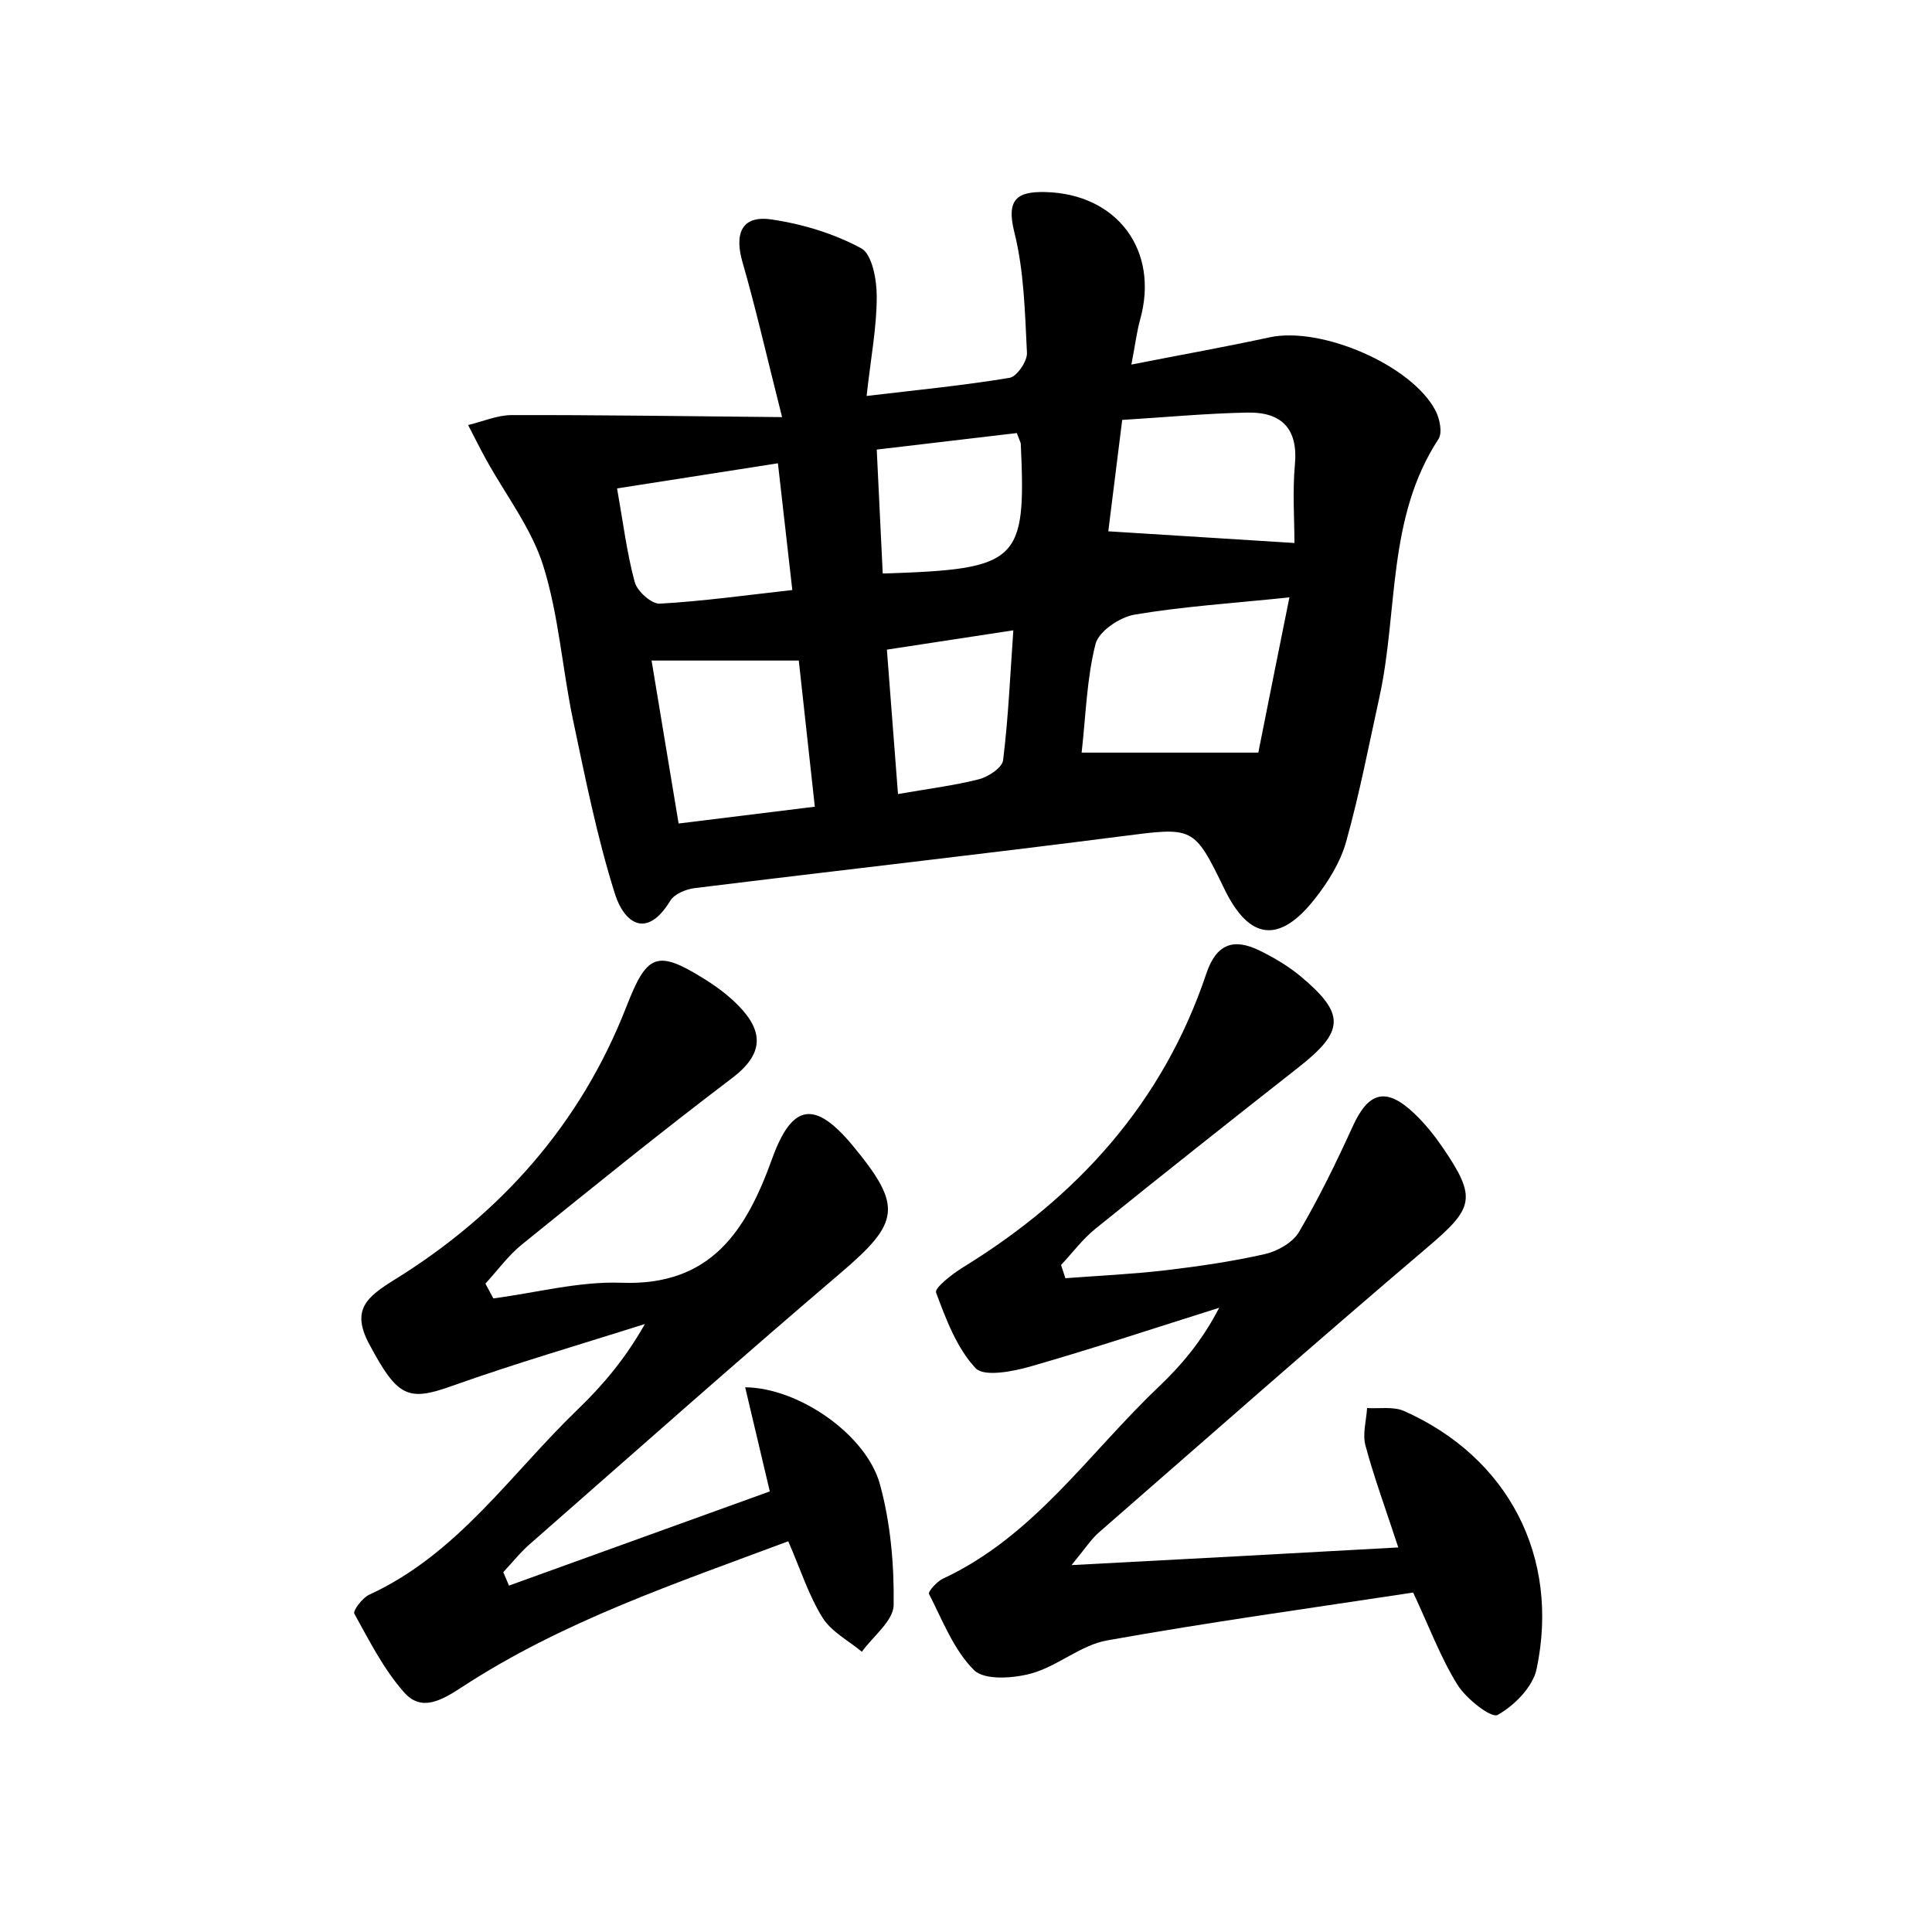
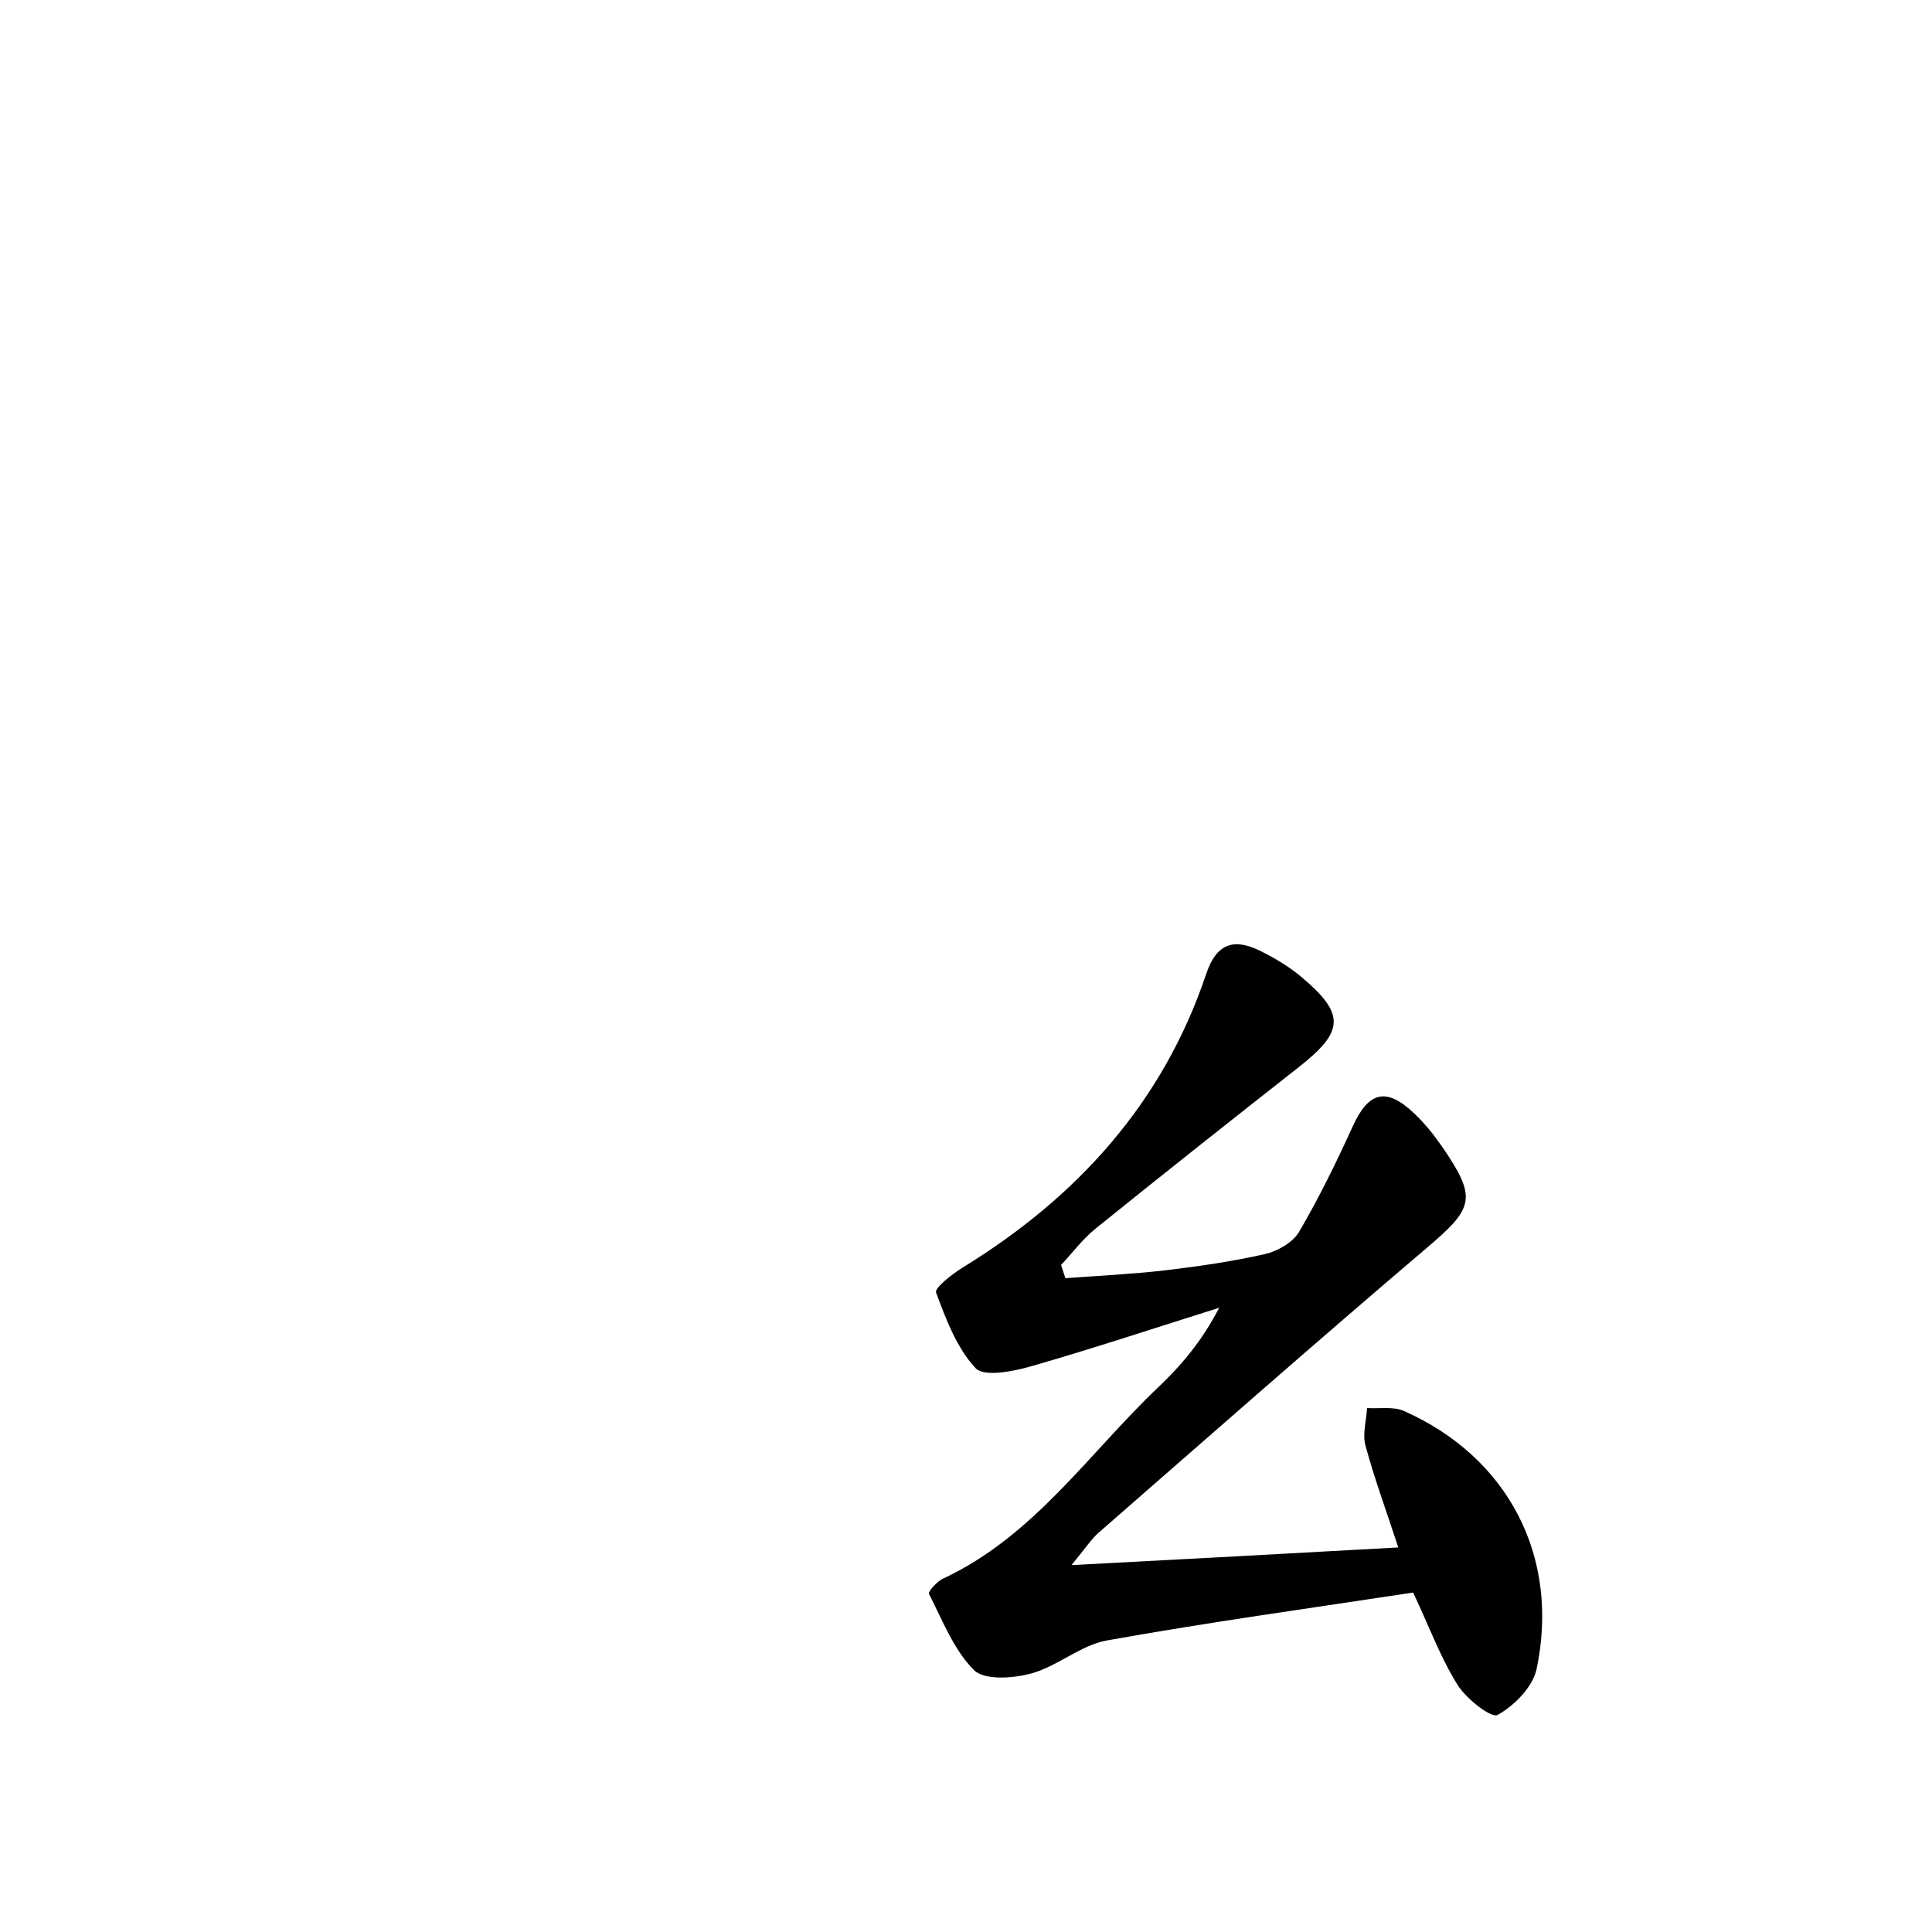
<svg xmlns="http://www.w3.org/2000/svg" enable-background="new 0 0 200 200" viewBox="0 0 200 200">
-   <path d="m80.96 43.18c-1.65-6.54-2.74-11.34-4.1-16.05-.83-2.88-.14-4.85 2.94-4.42 3.22.46 6.51 1.46 9.35 2.99 1.14.62 1.62 3.29 1.61 5.03 0 3.12-.6 6.23-1.05 10.26 5.41-.64 10.14-1.1 14.81-1.88.75-.13 1.84-1.73 1.79-2.59-.21-4.19-.3-8.47-1.31-12.5-.86-3.41.32-4.2 3.17-4.14 7.5.17 11.85 6.06 9.86 13.19-.35 1.25-.5 2.55-.91 4.67 5.23-1.03 9.79-1.84 14.31-2.82 5.32-1.15 14.69 2.85 17.17 7.58.44.84.74 2.3.31 2.95-5.35 8.17-4.16 17.79-6.11 26.7-1.1 5.01-2.07 10.06-3.45 14.99-.59 2.11-1.86 4.16-3.24 5.91-3.67 4.67-6.79 4.27-9.35-1-3.2-6.59-3.21-6.43-10.73-5.47-14.7 1.89-29.42 3.54-44.13 5.36-.89.11-2.08.6-2.51 1.3-2.53 4.14-4.83 2.16-5.73-.7-1.85-5.86-3.06-11.94-4.33-17.96-1.12-5.32-1.48-10.85-3.09-16-1.22-3.89-3.88-7.32-5.89-10.96-.66-1.19-1.26-2.41-1.89-3.62 1.51-.36 3.02-1.03 4.53-1.03 8.81-.02 17.61.11 27.97.21zm52.52 18.66c-5.95.62-11.05.94-16.05 1.79-1.52.26-3.68 1.72-4.02 3.03-.91 3.57-1 7.34-1.44 11.25h18.29c.92-4.64 2.04-10.22 3.22-16.07zm-63.23 23.41c4.88-.6 9.4-1.16 14.1-1.74-.61-5.54-1.13-10.29-1.66-15.13-5.31 0-10.19 0-15.24 0 .93 5.57 1.83 11.03 2.8 16.87zm44.48-30.25c6.38.4 12.62.79 19.27 1.21 0-2.45-.21-5.31.05-8.14.34-3.75-1.44-5.42-4.88-5.36-4.3.08-8.59.49-13 .76-.53 4.26-1 7.98-1.44 11.53zm-34.2-7.04c-5.75.9-11.03 1.73-16.65 2.6.63 3.55 1.01 6.69 1.83 9.71.26.94 1.74 2.27 2.59 2.22 4.48-.25 8.95-.88 13.72-1.41-.52-4.59-.99-8.7-1.49-13.12zm24.73-3.13c-4.8.56-9.53 1.12-14.5 1.71.22 4.57.42 8.71.62 12.83 14.11-.44 14.86-1.17 14.29-13.43-.01-.14-.1-.28-.41-1.11zm-12.3 37.37c3.08-.54 5.77-.87 8.37-1.53.98-.25 2.42-1.2 2.51-1.97.54-4.35.73-8.75 1.06-13.45-4.88.75-8.84 1.35-13.09 2 .39 5.04.74 9.67 1.15 14.95z" />
-   <path d="m144.75 160.19c-1.31-4-2.51-7.24-3.4-10.56-.32-1.19.09-2.57.17-3.87 1.28.08 2.71-.18 3.81.3 10.78 4.78 16.18 15.08 13.74 26.71-.39 1.86-2.31 3.8-4.04 4.76-.65.36-3.25-1.67-4.15-3.12-1.74-2.79-2.9-5.94-4.59-9.55-10.57 1.61-21.18 3.07-31.71 4.96-2.71.49-5.09 2.66-7.8 3.41-1.88.52-4.87.73-5.95-.34-2.1-2.09-3.26-5.15-4.66-7.89-.12-.23.81-1.28 1.43-1.57 9.41-4.38 15.08-12.95 22.28-19.8 2.39-2.27 4.54-4.79 6.33-8.25-6.5 2.04-12.96 4.19-19.51 6.07-1.85.53-4.84 1.11-5.71.18-1.95-2.09-3.06-5.06-4.09-7.83-.17-.47 1.65-1.9 2.75-2.58 11.87-7.29 20.75-17.07 25.23-30.44 1.05-3.12 2.86-3.68 5.53-2.37 1.49.73 2.95 1.6 4.22 2.65 4.67 3.9 4.56 5.69-.22 9.44-7.03 5.52-14.04 11.07-20.99 16.68-1.34 1.08-2.39 2.5-3.58 3.77.15.46.3.92.45 1.37 3.45-.26 6.92-.42 10.36-.82 3.45-.41 6.91-.91 10.3-1.68 1.31-.3 2.89-1.2 3.53-2.3 2.06-3.51 3.85-7.18 5.54-10.89 1.65-3.64 3.48-4.14 6.42-1.33 1.09 1.04 2.05 2.24 2.9 3.48 3.6 5.27 3.22 6.28-1.65 10.41-11.42 9.71-22.68 19.63-33.98 29.49-.74.65-1.29 1.52-2.79 3.34 11.88-.62 22.62-1.21 33.83-1.83z" />
-   <path d="m51.07 134.41c4.42-.58 8.87-1.78 13.27-1.62 9.31.35 12.93-5.46 15.59-12.84 2.07-5.73 4.42-6.08 8.34-1.36 5.2 6.28 4.89 7.95-1.23 13.17-10.84 9.24-21.49 18.7-32.2 28.09-1 .87-1.83 1.93-2.74 2.9.2.46.4.93.59 1.39 8.88-3.21 17.76-6.41 27-9.75-.86-3.63-1.68-7.12-2.55-10.78 5.58.06 12.55 4.93 13.95 10.04 1.1 4.01 1.48 8.33 1.42 12.5-.02 1.63-2.13 3.23-3.29 4.84-1.39-1.16-3.16-2.07-4.07-3.53-1.42-2.27-2.25-4.91-3.55-7.91-11.64 4.36-23.36 8.28-33.78 15.1-2.18 1.42-4.21 2.56-5.99.54-2.11-2.38-3.59-5.33-5.15-8.14-.17-.3.83-1.64 1.53-1.96 9.16-4.2 14.66-12.51 21.6-19.19 2.6-2.5 4.94-5.28 6.95-8.84-6.67 2.12-13.4 4.07-19.99 6.42-4.55 1.62-5.62 1.16-8.56-4.36-1.88-3.54-.25-4.86 2.67-6.67 10.97-6.8 19.23-16.1 23.96-28.23 2.12-5.44 3.12-5.97 8.07-2.88 1.27.79 2.51 1.71 3.55 2.78 2.62 2.69 2.59 5.01-.67 7.48-7.37 5.58-14.55 11.4-21.74 17.21-1.43 1.15-2.54 2.7-3.8 4.07.27.52.55 1.02.82 1.53z" />
+   <path d="m144.75 160.19c-1.31-4-2.51-7.24-3.4-10.56-.32-1.19.09-2.57.17-3.87 1.28.08 2.71-.18 3.81.3 10.78 4.78 16.18 15.08 13.74 26.71-.39 1.86-2.31 3.8-4.04 4.76-.65.36-3.25-1.67-4.15-3.12-1.74-2.79-2.9-5.94-4.59-9.55-10.57 1.61-21.18 3.07-31.71 4.96-2.71.49-5.09 2.66-7.8 3.41-1.88.52-4.87.73-5.95-.34-2.1-2.09-3.26-5.15-4.66-7.89-.12-.23.81-1.28 1.43-1.57 9.41-4.38 15.08-12.95 22.28-19.8 2.39-2.27 4.54-4.79 6.33-8.25-6.5 2.04-12.96 4.19-19.51 6.07-1.85.53-4.84 1.11-5.71.18-1.95-2.09-3.06-5.06-4.09-7.83-.17-.47 1.65-1.9 2.75-2.58 11.87-7.29 20.75-17.07 25.23-30.44 1.05-3.12 2.86-3.68 5.53-2.37 1.49.73 2.95 1.6 4.22 2.65 4.67 3.9 4.56 5.69-.22 9.44-7.03 5.52-14.04 11.07-20.99 16.68-1.34 1.08-2.39 2.5-3.58 3.77.15.46.3.92.45 1.37 3.45-.26 6.92-.42 10.36-.82 3.45-.41 6.91-.91 10.3-1.68 1.31-.3 2.89-1.2 3.53-2.3 2.06-3.51 3.85-7.18 5.54-10.89 1.65-3.64 3.48-4.14 6.42-1.33 1.09 1.04 2.05 2.24 2.9 3.48 3.6 5.27 3.22 6.28-1.65 10.41-11.42 9.71-22.68 19.63-33.98 29.49-.74.65-1.29 1.52-2.79 3.34 11.88-.62 22.62-1.21 33.83-1.83" />
</svg>